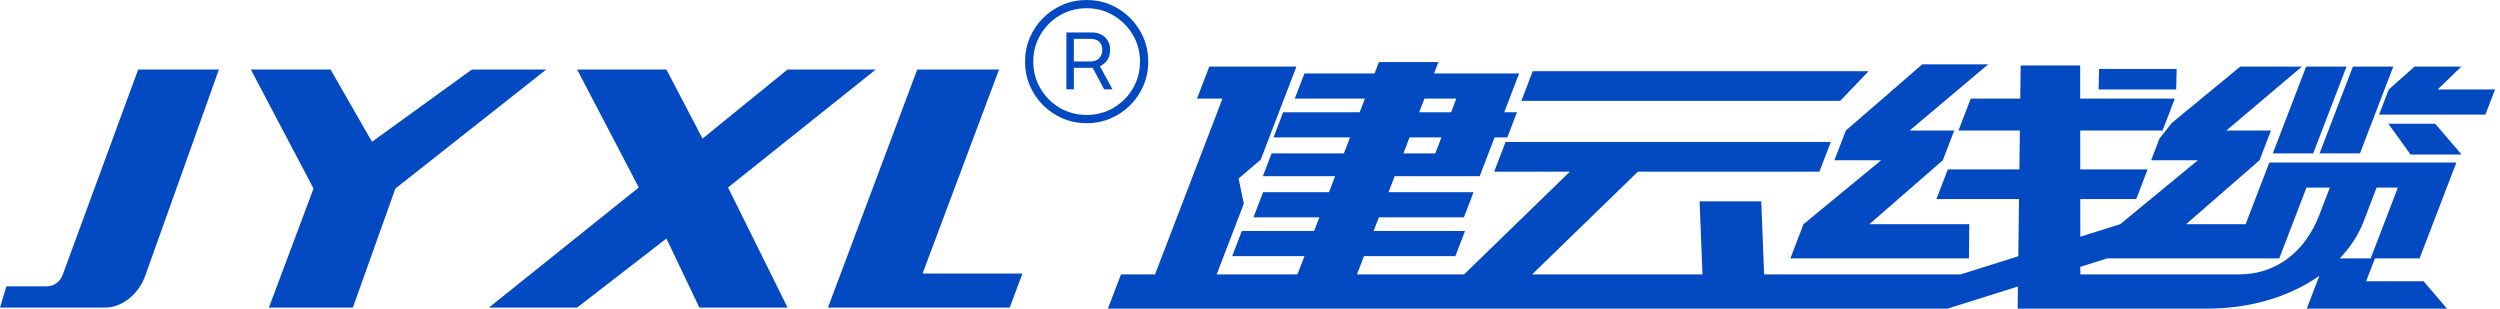
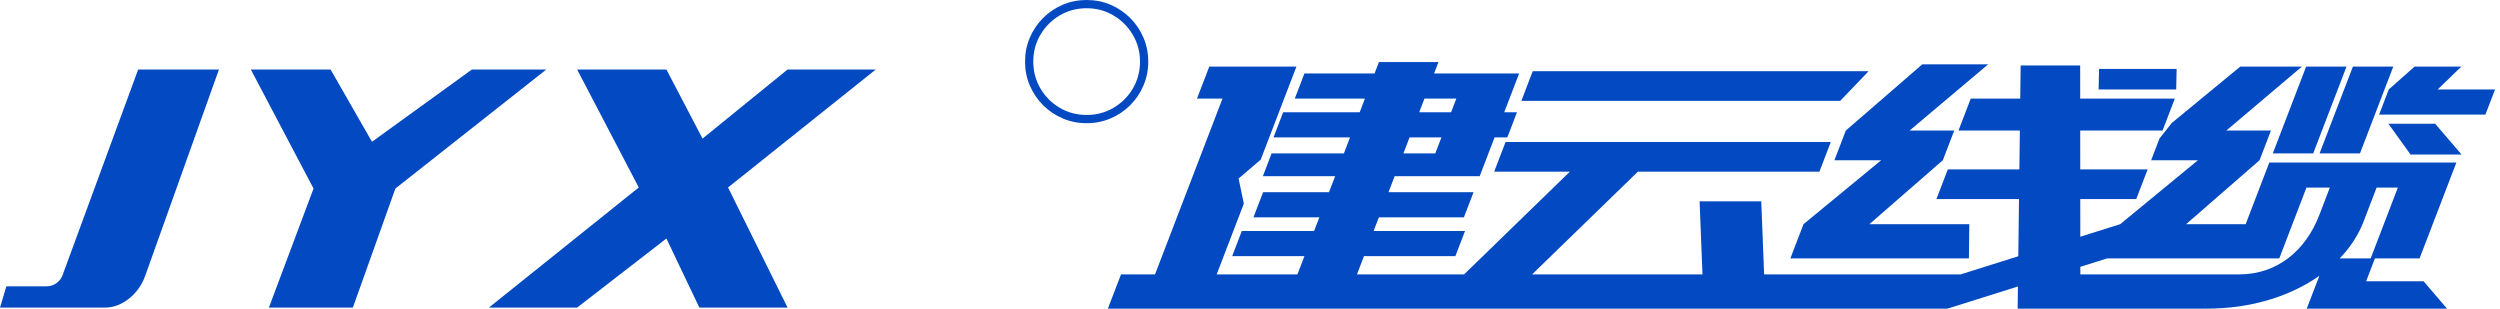
<svg xmlns="http://www.w3.org/2000/svg" width="324" height="40" viewBox="0 0 324 40" fill="none">
-   <path fill-rule="evenodd" clip-rule="evenodd" d="M138.204 4.211V11.575H139.172V8.791H141.517C141.55 8.791 141.582 8.791 141.614 8.79L143.094 11.575H144.171L142.555 8.581C142.609 8.557 142.662 8.53 142.715 8.502C143.074 8.302 143.357 8.03 143.563 7.684C143.769 7.331 143.872 6.922 143.872 6.456C143.872 5.997 143.769 5.601 143.563 5.269C143.363 4.929 143.087 4.67 142.735 4.49C142.382 4.304 141.989 4.211 141.557 4.211H138.204ZM139.172 7.963H141.338C141.797 7.963 142.162 7.83 142.435 7.564C142.715 7.298 142.854 6.929 142.854 6.456C142.854 5.977 142.715 5.621 142.435 5.388C142.162 5.156 141.8 5.039 141.347 5.039H139.172V7.963Z" fill="#0349C1" />
  <path fill-rule="evenodd" clip-rule="evenodd" d="M137.725 15.347C138.69 15.76 139.724 15.966 140.829 15.966C141.933 15.966 142.967 15.76 143.932 15.347C144.897 14.935 145.745 14.363 146.477 13.631C147.208 12.899 147.78 12.051 148.193 11.086C148.605 10.122 148.812 9.087 148.812 7.983C148.812 6.879 148.605 5.844 148.193 4.88C147.78 3.915 147.208 3.067 146.477 2.335C145.745 1.603 144.897 1.031 143.932 0.619C142.967 0.206 141.933 0 140.829 0C139.724 0 138.69 0.206 137.725 0.619C136.761 1.031 135.912 1.603 135.181 2.335C134.449 3.067 133.877 3.915 133.464 4.88C133.052 5.844 132.846 6.879 132.846 7.983C132.846 9.087 133.052 10.122 133.464 11.086C133.877 12.051 134.449 12.899 135.181 13.631C135.912 14.363 136.761 14.935 137.725 15.347ZM144.311 13.97C143.267 14.589 142.106 14.898 140.829 14.898C139.551 14.898 138.387 14.589 137.336 13.97C136.292 13.351 135.46 12.517 134.841 11.466C134.223 10.414 133.913 9.254 133.913 7.983C133.913 6.706 134.223 5.545 134.841 4.5C135.46 3.449 136.292 2.614 137.336 1.996C138.387 1.377 139.551 1.068 140.829 1.068C142.106 1.068 143.267 1.38 144.311 2.006C145.356 2.624 146.187 3.456 146.806 4.5C147.431 5.545 147.744 6.706 147.744 7.983C147.744 9.26 147.435 10.424 146.816 11.476C146.197 12.52 145.362 13.351 144.311 13.97Z" fill="#0349C1" />
  <path fill-rule="evenodd" clip-rule="evenodd" d="M186.425 8.043H178.712L178.144 9.523H169.052L167.803 12.777H176.894L176.213 14.553H166.295L165.046 17.808H174.963L174.168 19.879H164.801L163.666 22.838H173.032L172.237 24.909H163.697L162.448 28.164H170.988L170.306 29.939H160.94L159.69 33.194H169.057L168.148 35.562H157.68L161.201 26.389L160.522 23.134L163.387 20.693L168.016 8.635H156.721L155.13 12.777H158.436L149.69 35.562H145.283L143.579 40H252.397L261.524 37.127L261.488 40H286.007C291.867 40 296.909 38.336 300.59 35.742L298.955 40H317.138L314.093 36.449H306.654L307.79 33.49H313.576L318.346 21.063H294.103L291.036 29.052H283.322L292.839 20.767L294.316 16.92H288.53L298.323 8.635H290.333L281.474 15.926L279.868 17.956L278.789 20.767H284.85L274.782 29.052L269.608 30.68L269.604 25.797H276.858L278.335 21.95H269.601L269.597 16.92H280.266L281.856 12.777H269.594L269.591 8.487H261.877L261.824 12.777H255.409L253.819 16.92H261.773L261.711 21.95H252.439L250.962 25.797H261.664L261.572 33.21L254.101 35.562H228.631L228.258 26.093H220.269L220.642 35.562H198.559L212.272 22.246H235.796L237.272 18.399H195.122L193.646 22.246H203.457L189.743 35.562H175.862L176.771 33.194H188.617L189.866 29.939H178.02L178.702 28.164H189.721L190.971 24.909H179.951L180.746 22.838H191.766L193.697 17.808H195.35L196.599 14.553H194.946L196.877 9.523H185.857L186.425 8.043ZM303.225 33.49H307.239L310.76 24.317H308.005L306.302 28.756C305.652 30.447 304.608 32.051 303.225 33.49ZM269.612 35.562H290.19C295.149 35.562 298.821 32.455 300.582 27.868L301.945 24.317H298.914L295.393 33.49H273.079L269.611 34.582L269.612 35.562ZM186.014 19.879L186.809 17.808H182.677L181.882 19.879H186.014ZM188.059 14.553L188.74 12.777H184.608L183.926 14.553H188.059Z" fill="#0349C1" />
  <path d="M312.923 8.635H318.984L315.92 11.594H323.358L322.109 14.849H308.334L309.584 11.594L312.923 8.635Z" fill="#0349C1" />
  <path d="M272.037 8.931H282.093L282.035 11.594H271.979L272.037 8.931Z" fill="#0349C1" />
  <path d="M242.171 9.227H198.643L197.167 13.073H238.49L242.171 9.227Z" fill="#0349C1" />
  <path d="M309.533 16.032H315.594L319.019 20.027H312.407L309.533 16.032Z" fill="#0349C1" />
  <path d="M298.874 8.635H304.108L299.792 19.879H294.557L298.874 8.635Z" fill="#0349C1" />
  <path d="M304.934 8.635H310.169L305.852 19.879H300.618L304.934 8.635Z" fill="#0349C1" />
  <path d="M249.123 8.339H257.664L247.482 16.92H253.268L251.791 20.767L242.274 29.052H255.222L255.172 33.49H232.031L233.734 29.052L243.802 20.767H237.741L239.218 16.92L249.123 8.339Z" fill="#0349C1" />
  <path d="M17.907 9.007H28.375L18.8 35.794C18.017 37.986 15.94 39.862 13.612 39.862H0L0.826 37.107H6.038C6.962 37.107 7.788 36.531 8.107 35.664L17.907 9.007Z" fill="#0349C1" />
-   <path d="M118.874 9.007H129.48L119.563 35.454H132.511L130.858 39.862H107.303L118.874 9.007Z" fill="#0349C1" />
  <path d="M32.508 9.007H42.839L48.211 18.374L61.159 9.007H70.801L51.241 24.435L45.731 39.862H34.849L40.635 24.435L32.508 9.007Z" fill="#0349C1" />
  <path d="M74.796 9.007H86.366L91.049 17.961L102.069 9.007H113.502L94.355 24.297L102.069 39.862H90.636L86.366 30.909L74.796 39.862H63.363L82.785 24.297L74.796 9.007Z" fill="#0349C1" />
</svg>